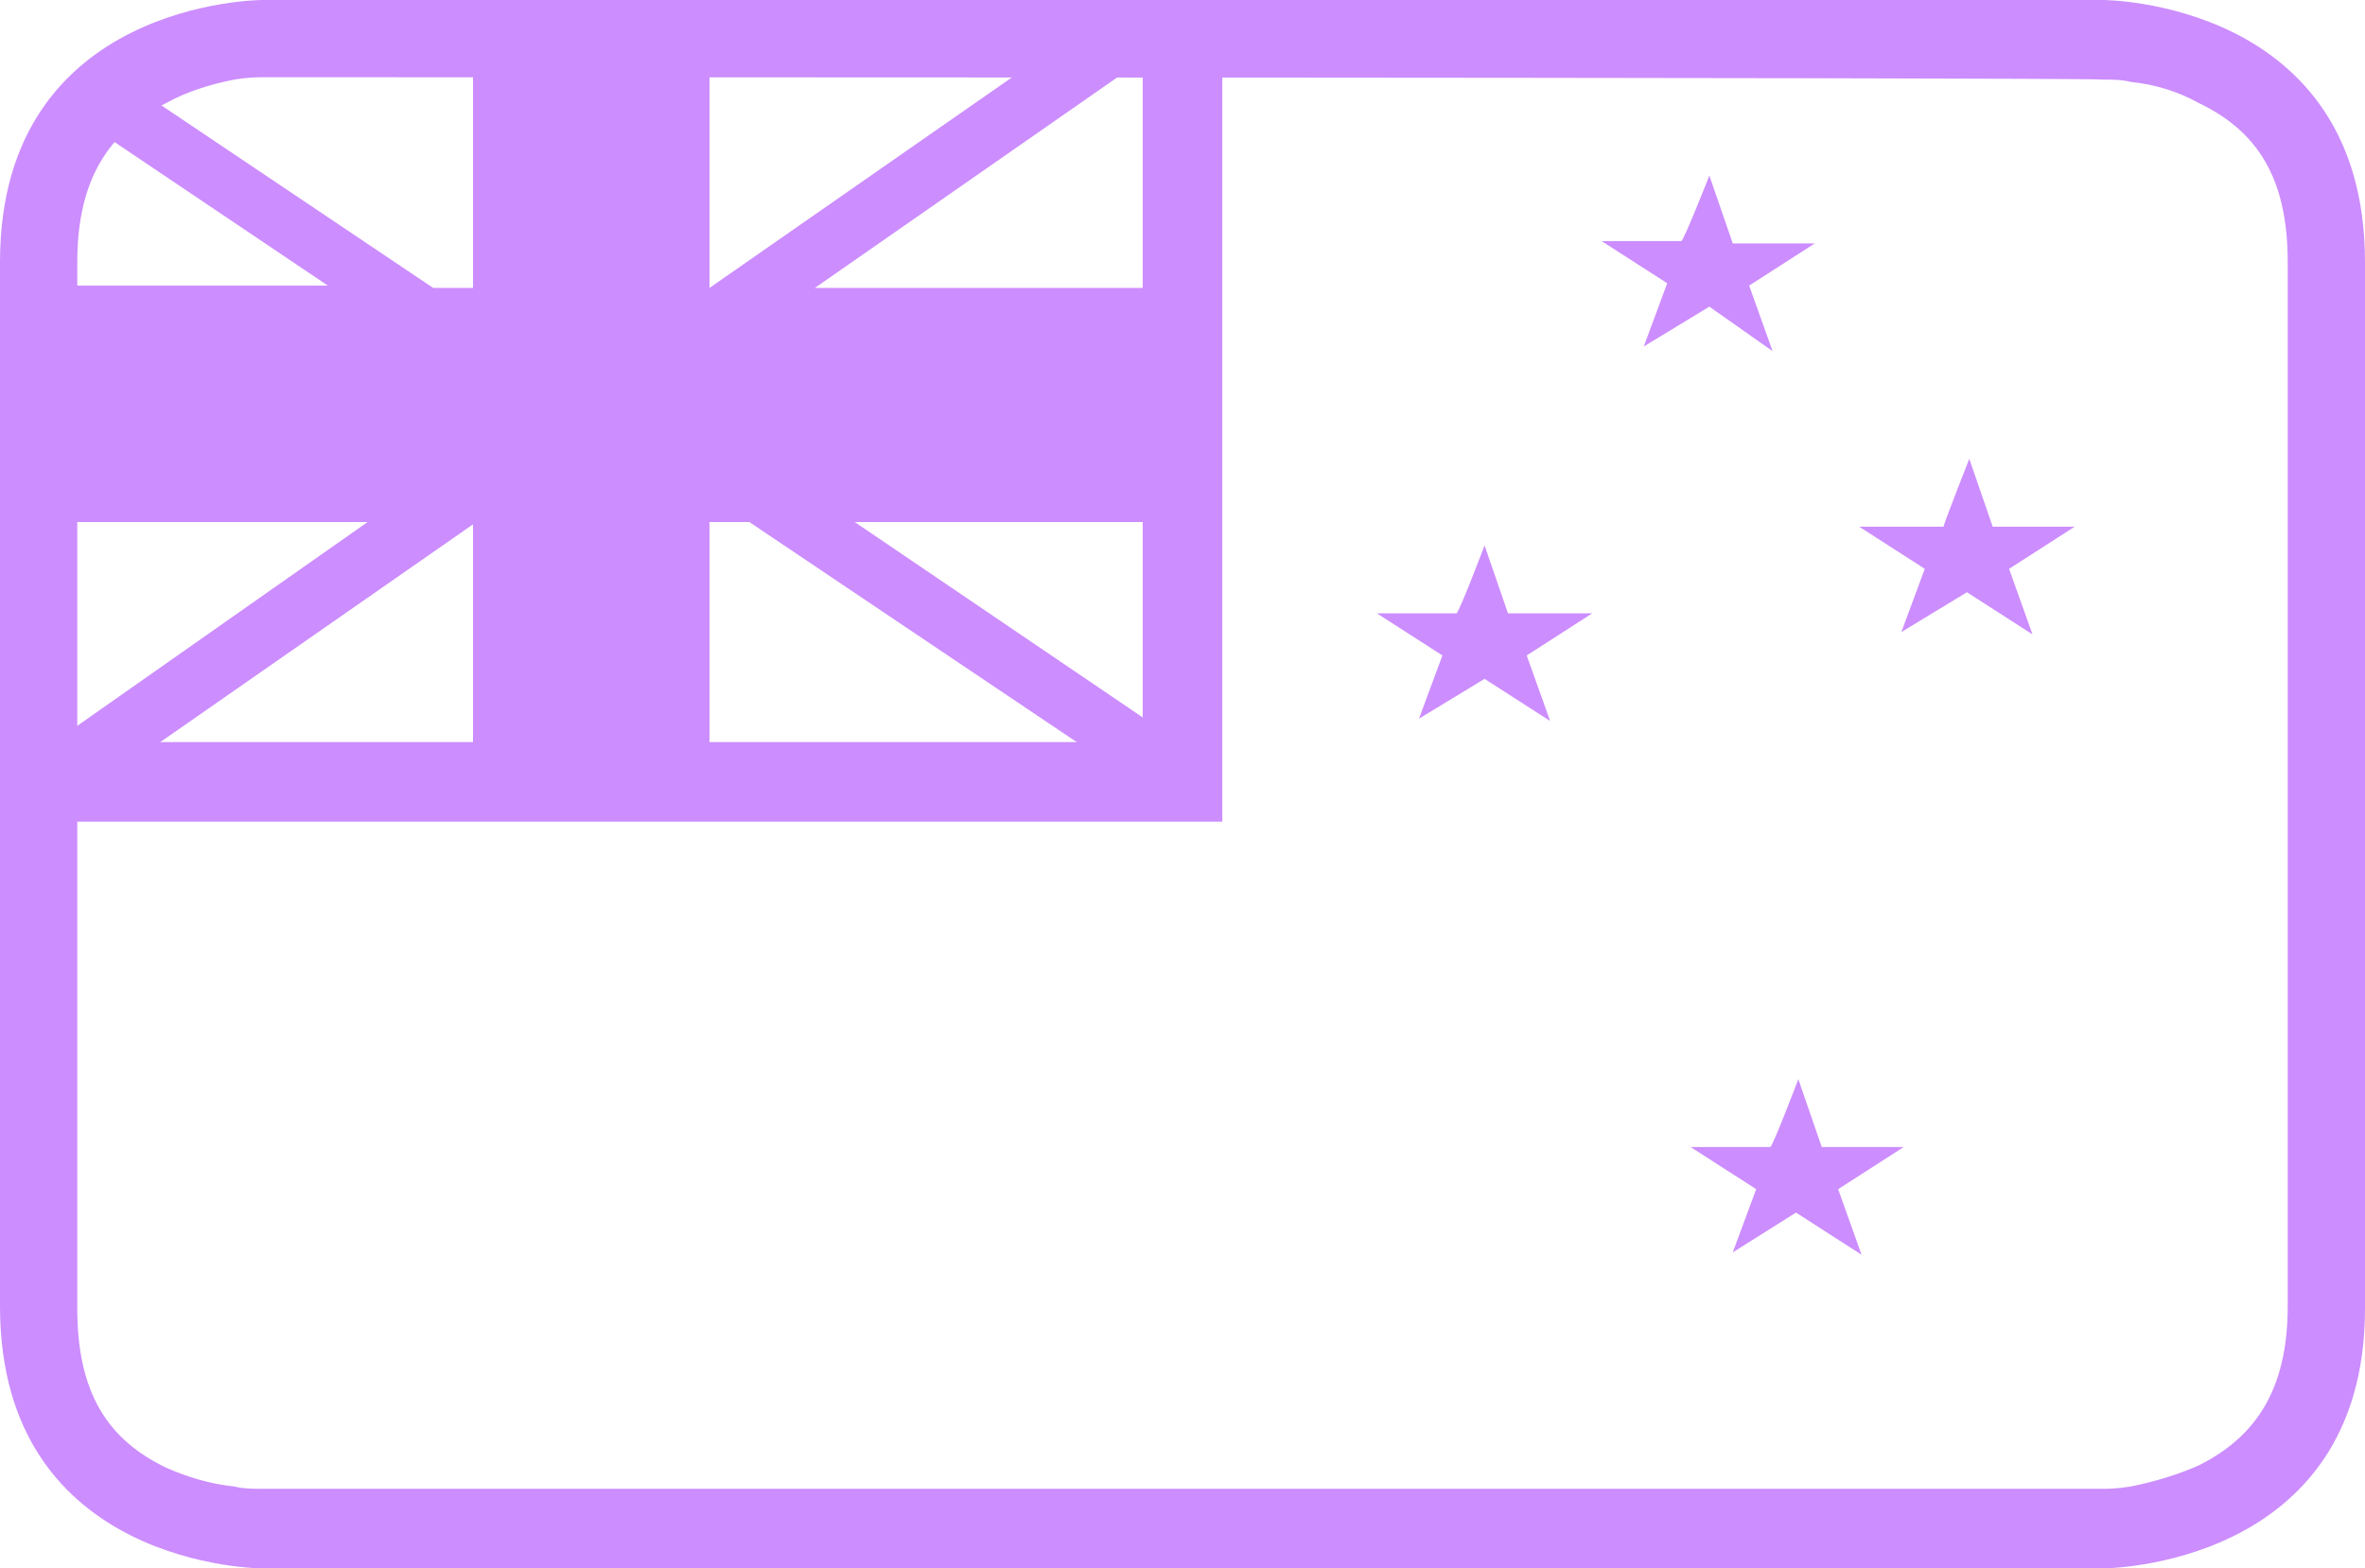
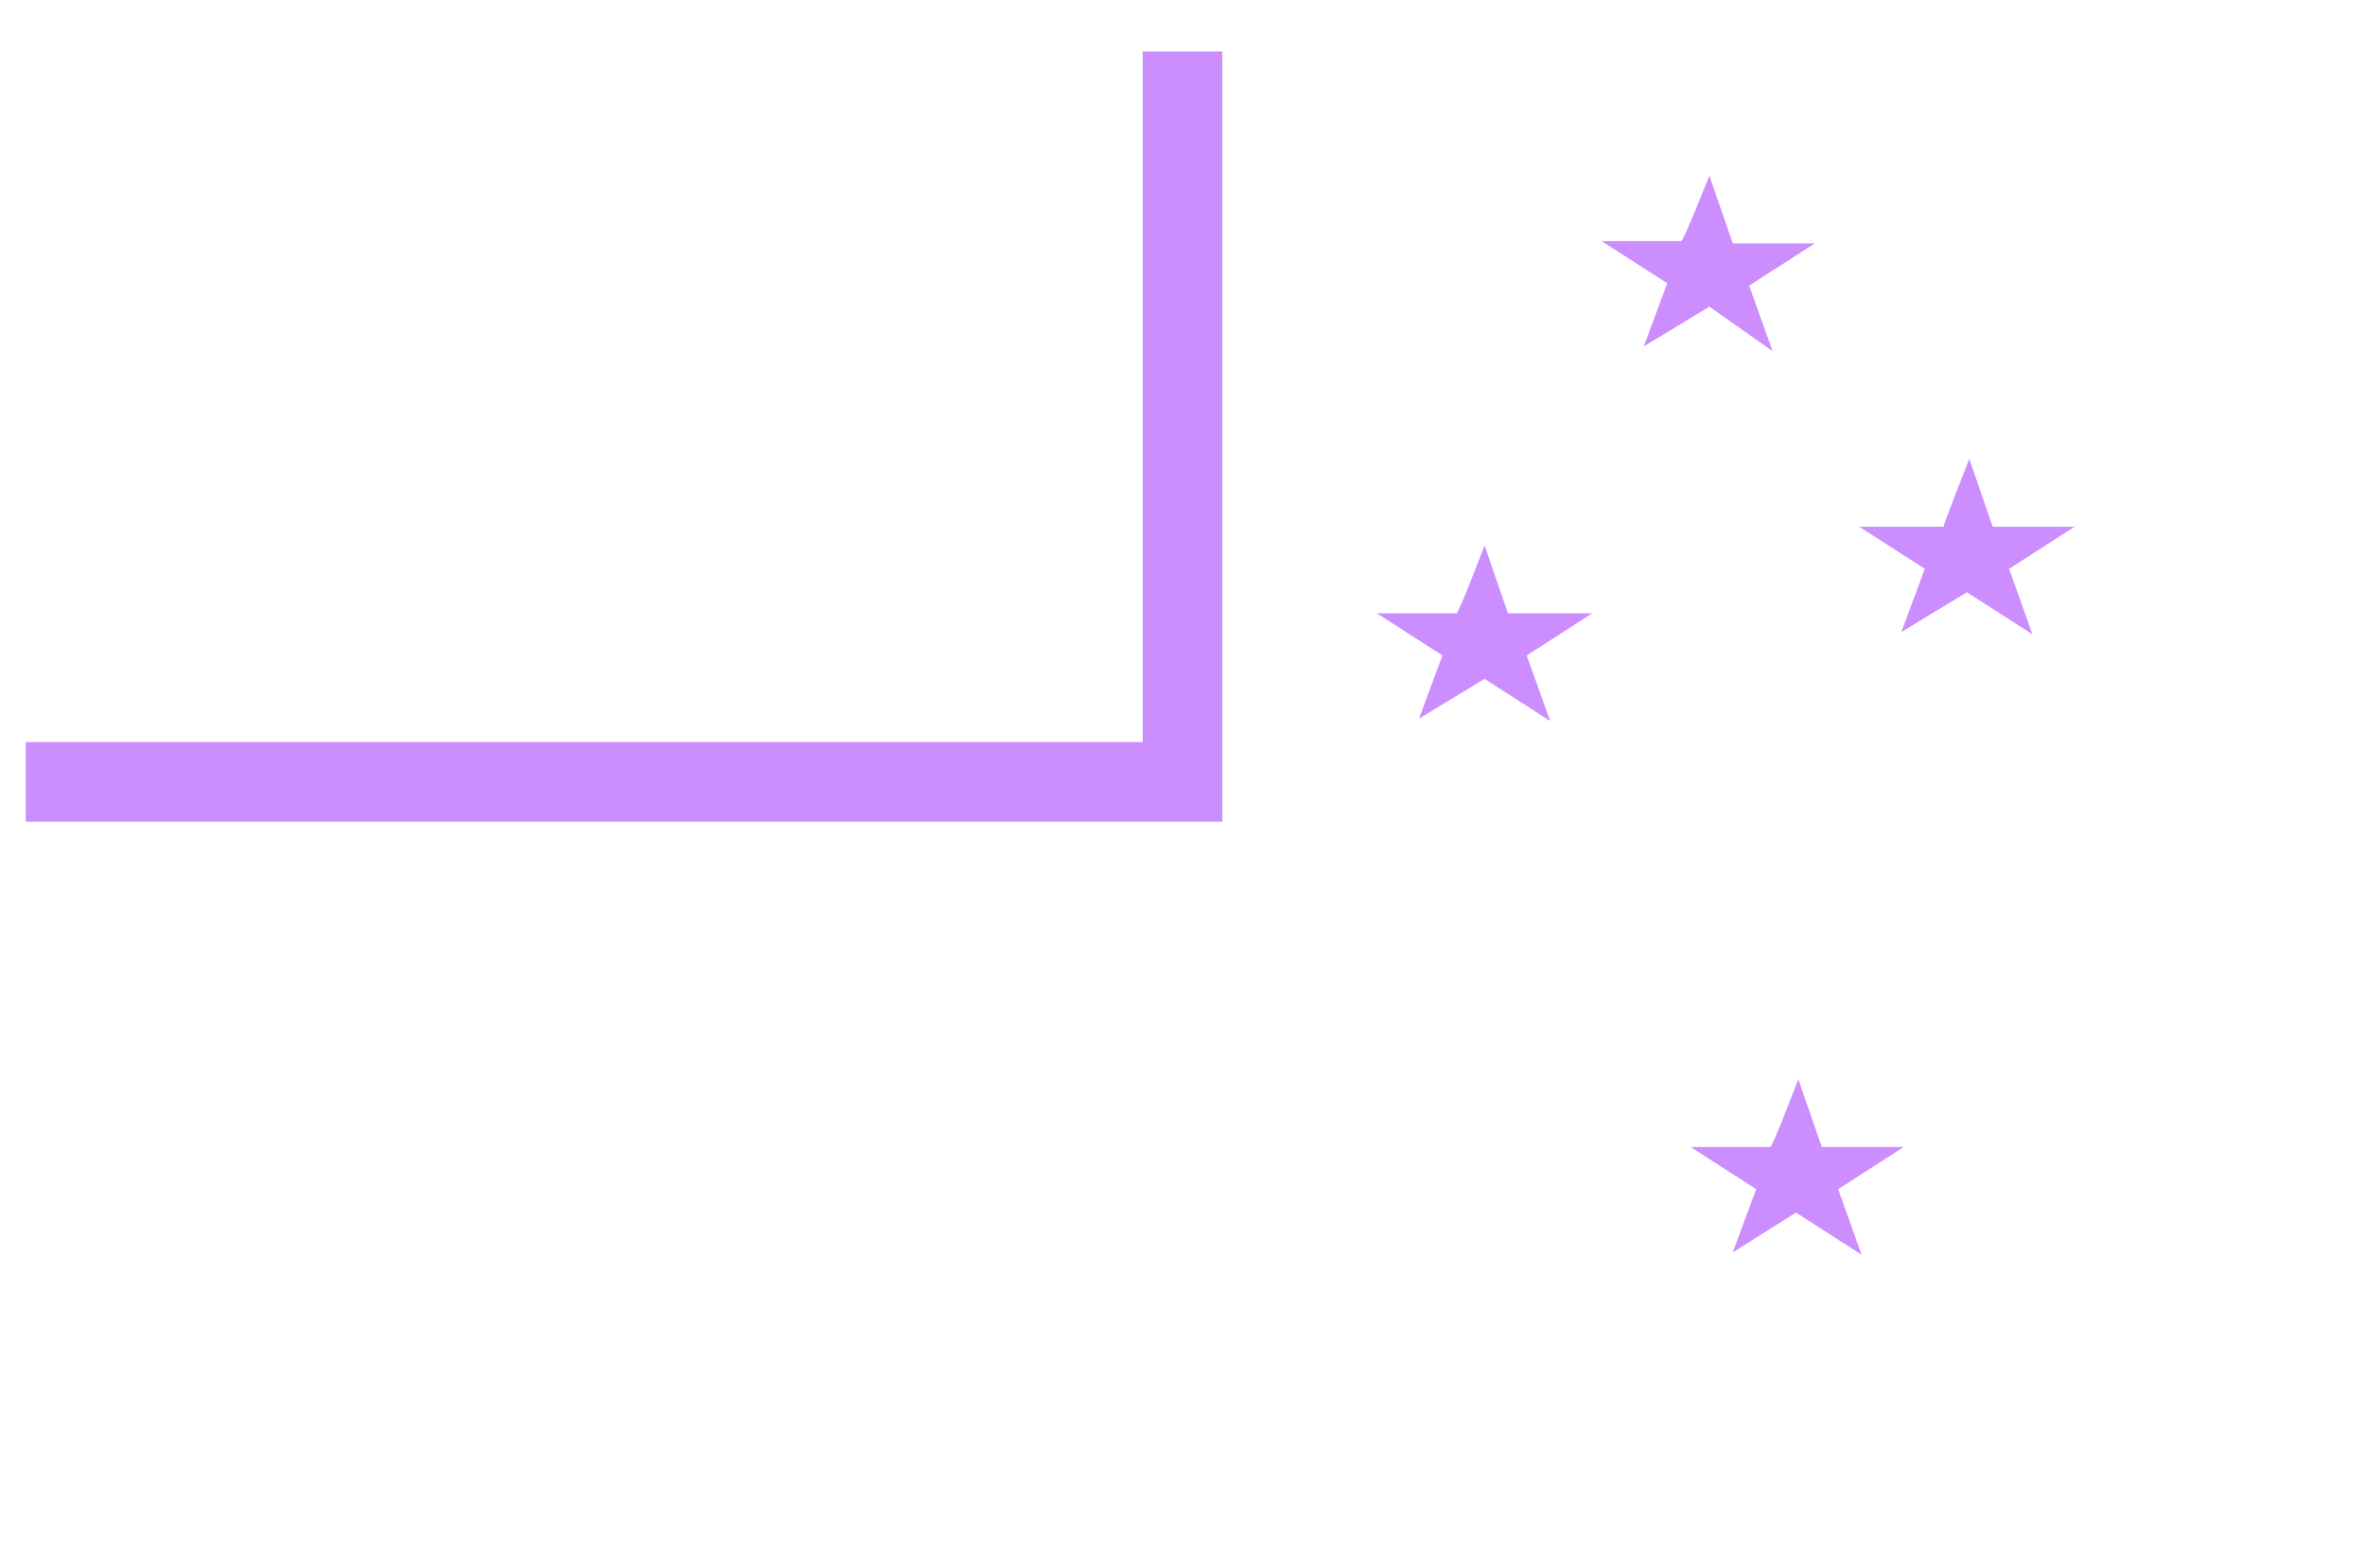
<svg xmlns="http://www.w3.org/2000/svg" version="1.1" id="Layer_1" x="0px" y="0px" width="101px" height="67px" viewBox="0 0 101 67" style="enable-background:new 0 0 101 67;" xml:space="preserve">
  <g>
-     <path d="M11.2,0h78.6c0,0,11.2,0,11.2,11.2v44.7C101,67,89.8,67,89.8,67H11.2C11.2,67,0,67,0,55.8V11.2C0,0,11.2,0,11.2,0z    M11.2,3.3c-0.2,0-0.6,0-1.2,0.1C9,3.6,8,3.9,7.1,4.4c-2.4,1.2-3.8,3.2-3.8,6.8v44.7c0,3.6,1.3,5.6,3.8,6.8C8,63.1,9,63.4,10,63.5   c0.4,0.1,0.8,0.1,1.2,0.1h78.6c0.2,0,0.6,0,1.2-0.1c1-0.2,2-0.5,2.9-0.9c2.4-1.2,3.8-3.2,3.8-6.8V11.2c0-3.6-1.3-5.6-3.8-6.8   C93,3.9,92,3.6,91,3.5c-0.4-0.1-0.8-0.1-1.2-0.1C89.8,3.3,11.2,3.3,11.2,3.3z" style="fill: #cc8dfe;" />
-     <path d="M23.6,0.6h-3.4v11.7h-1.7L5.4,3.5L3.6,5.2l10.4,7H0v10.1h15.7L1.6,32.2l1.8,1.9l16.8-11.7v11.7h10.1V22.3H32l17.4,11.7   l1.1-2.2l-14-9.5h14V12.3H34.8L51.6,0.6h-4.5L30.3,12.3V0.6H23.6v15.1H0V19h23.6v15.1h3.4V19h23.6v-3.4H26.9V0.6H23.6z" style="fill: #cc8dfe;" />
    <path d="M48.8,2.2h3.4v32.9H1.1v-3.4h47.7V2.2z M76.8,46.1l1,2.9h3.5l-2.8,1.8l1,2.8l-2.8-1.8L74,53.5l1-2.7L72.2,49h3.4   C75.7,49,76.8,46.1,76.8,46.1z M73,7.5l1,2.9h3.5l-2.8,1.8l1,2.8L73,13.1l-2.8,1.7l1-2.7l-2.8-1.8h3.4C71.9,10.3,73,7.5,73,7.5z    M63.4,23.3l1,2.9H68l-2.8,1.8l1,2.8l-2.8-1.8l-2.8,1.7l1-2.7l-2.8-1.8h3.4C62.3,26.2,63.4,23.3,63.4,23.3z M84.1,19.6l1,2.9h3.5   l-2.8,1.8l1,2.8l-2.8-1.8l-2.8,1.7l1-2.7l-2.8-1.8H83C83,22.4,84.1,19.6,84.1,19.6z" style="fill: #cc8dfe;" />
  </g>
</svg>